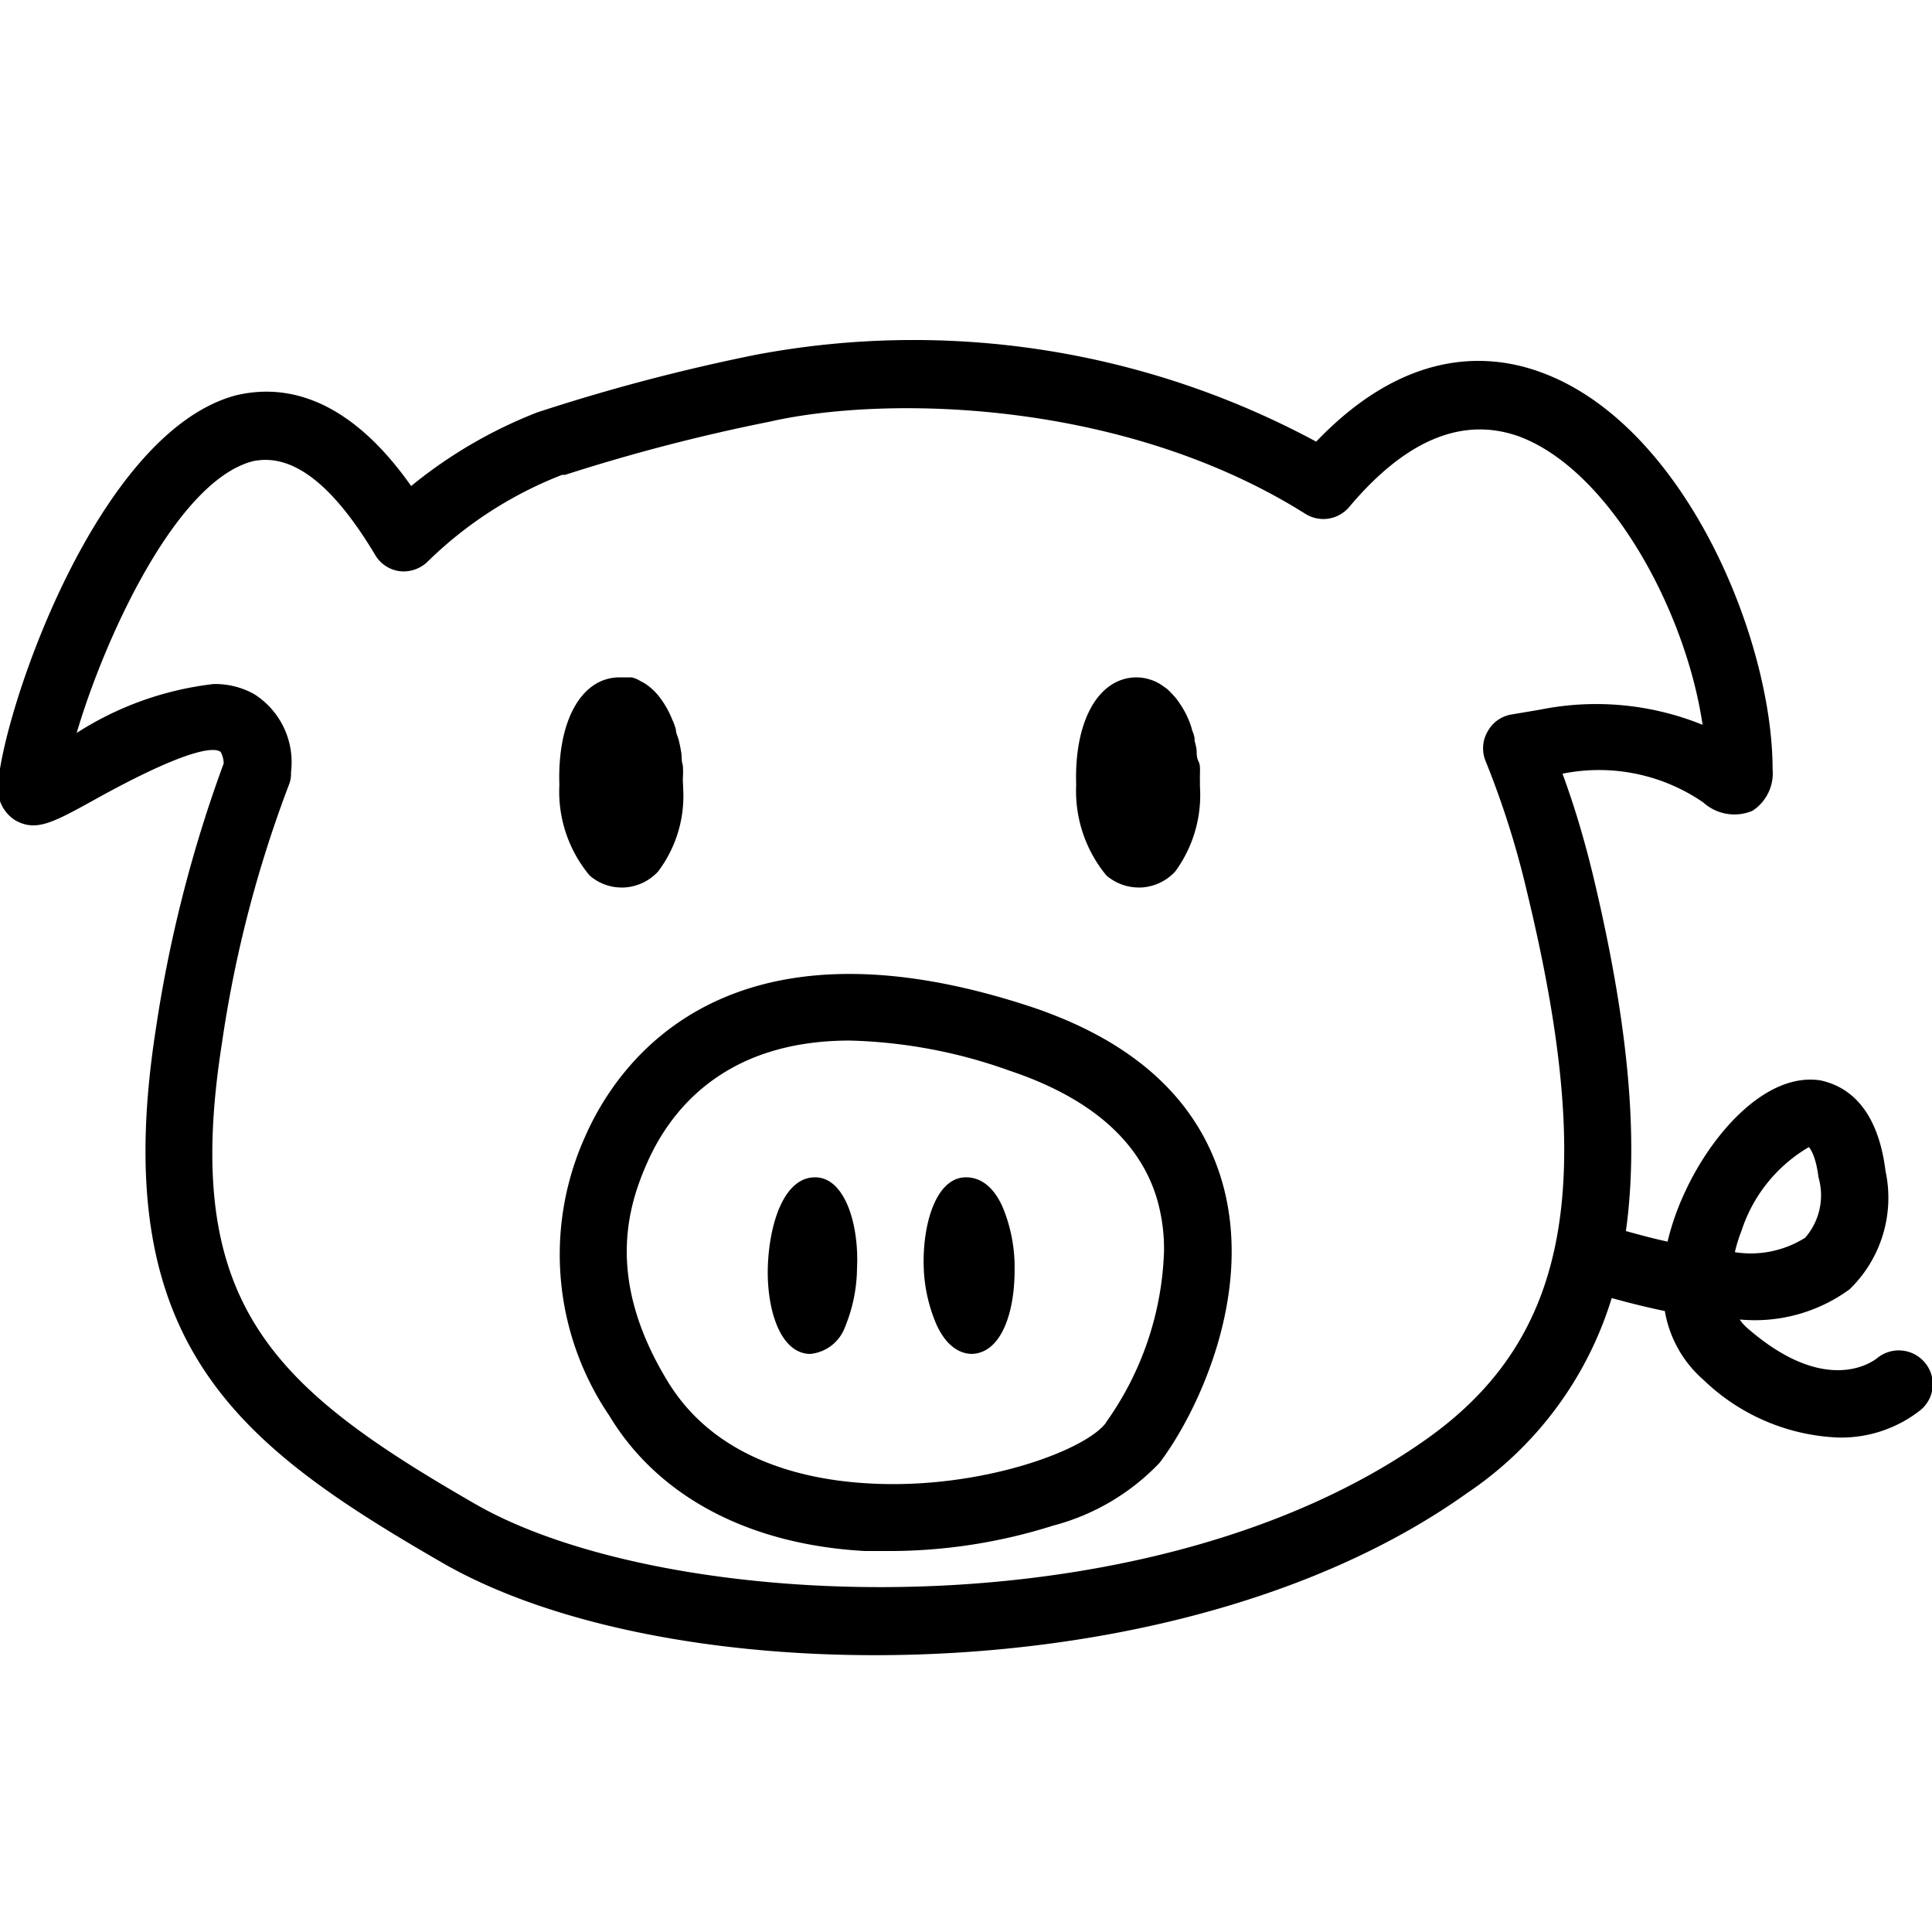
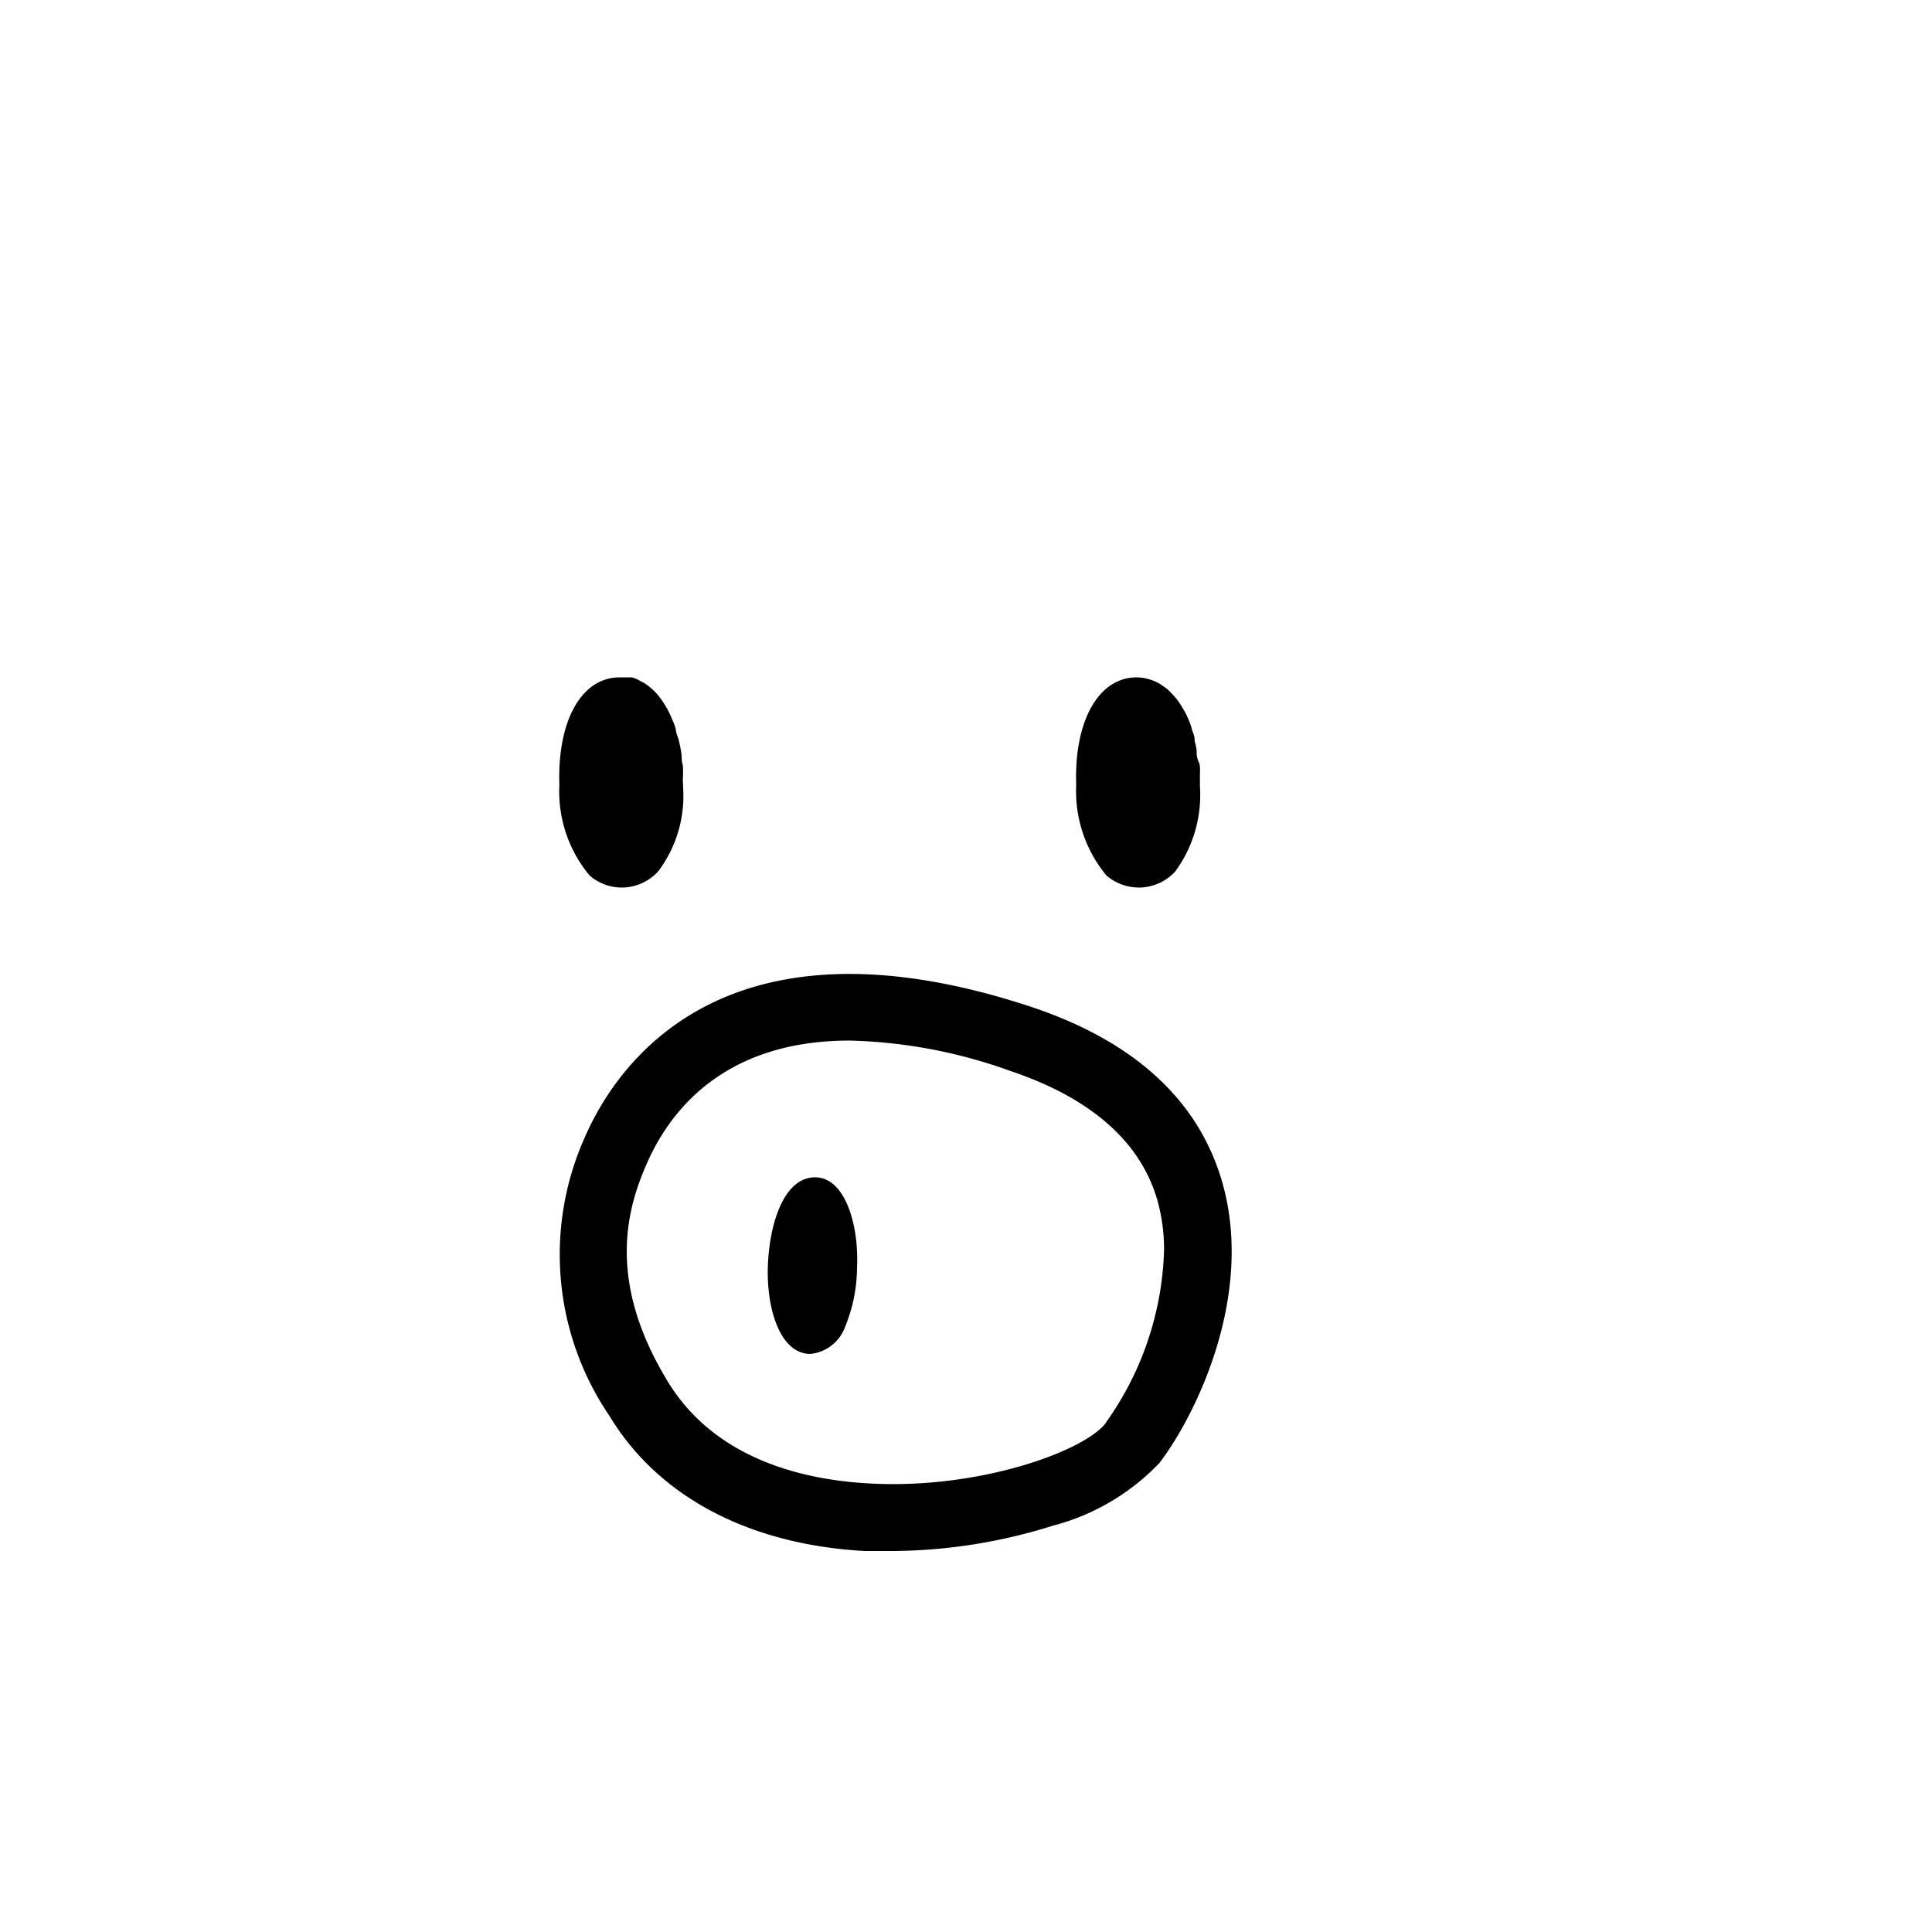
<svg xmlns="http://www.w3.org/2000/svg" id="Layer_1" data-name="Layer 1" viewBox="0 0 64 64">
  <path d="M40.44,39c-.82-2.63-2.93-4.53-6.29-5.65C24,30,20.43,35.24,19.37,37.68a9.5,9.5,0,0,0,.81,9.21c1.62,2.69,4.63,4.28,8.48,4.49l.84,0a18,18,0,0,0,5.38-.84,7.48,7.48,0,0,0,3.53-2.08C39.63,46.86,41.62,42.8,40.44,39Zm-3.81,8.14c-.71.93-4.2,2.21-7.85,2-2.19-.12-5.12-.81-6.68-3.41-2-3.3-1.34-5.67-.68-7.17.75-1.73,2.54-4.09,6.73-4.09a16.85,16.85,0,0,1,5.3,1c2.63.88,4.27,2.29,4.86,4.19a5.94,5.94,0,0,1,.25,1.78A10.33,10.33,0,0,1,36.63,47.13Z" />
  <path d="M22.63,26.11a4.15,4.15,0,0,1-.83,2.76,1.65,1.65,0,0,1-1.13.53h-.05A1.61,1.61,0,0,1,19.53,29a4.34,4.34,0,0,1-1-3c-.07-2.08.7-3.51,1.93-3.56h.06l.2,0,.21,0a1,1,0,0,1,.3.13,1.18,1.18,0,0,1,.19.11,2.09,2.09,0,0,1,.28.24l.1.11c.05.07.11.14.16.22a3,3,0,0,1,.31.59,1.85,1.85,0,0,1,.12.33c0,.12.07.24.1.37s.06.27.08.41,0,.26.05.4a3.15,3.15,0,0,1,0,.44C22.62,25.93,22.63,26,22.63,26.11Z" />
  <path d="M39.75,25.84v.22a4.28,4.28,0,0,1-.82,2.81,1.65,1.65,0,0,1-1.13.53h-.06A1.65,1.65,0,0,1,36.65,29a4.39,4.39,0,0,1-1-3c-.07-2.08.71-3.51,1.94-3.56h.06a1.4,1.4,0,0,1,.41.06,1.44,1.44,0,0,1,.4.18l.2.14a3.47,3.47,0,0,1,.32.34,0,0,0,0,0,0,0,3.7,3.7,0,0,1,.28.44,3,3,0,0,1,.16.36,1.55,1.55,0,0,1,.07.23,1.21,1.21,0,0,1,.08.25.29.29,0,0,1,0,.09,2.82,2.82,0,0,1,.07.31c0,.13,0,.26.07.4S39.74,25.63,39.75,25.84Z" />
  <path d="M28.39,42A5.22,5.22,0,0,1,28,43.94a1.37,1.37,0,0,1-1.15.91h-.05c-1-.05-1.43-1.59-1.36-3S26,39,27,39,28.46,40.59,28.39,42Z" />
-   <path d="M33.61,41.87v.22c0,1.35-.42,2.72-1.41,2.76h0c-.29,0-.81-.14-1.19-1A5.22,5.22,0,0,1,30.6,42C30.55,40.57,31,39,32,39c.29,0,.83.11,1.22,1A5.21,5.21,0,0,1,33.61,41.87Z" />
-   <path d="M63.74,45.11A1.13,1.13,0,0,0,62.17,45c-.17.13-1.71,1.24-4.28-1a1.42,1.42,0,0,1-.26-.29,5.32,5.32,0,0,0,3.64-1,4.22,4.22,0,0,0,1.19-3.92c-.29-2.33-1.47-2.85-2.15-3-1.78-.28-3.57,1.71-4.48,3.67a8.58,8.58,0,0,0-.59,1.67c-.56-.12-1.05-.26-1.38-.35.44-3.15.06-7-1.1-11.83-.28-1.15-.61-2.26-1-3.32a6.09,6.09,0,0,1,4.66.95,1.54,1.54,0,0,0,1.63.28,1.48,1.48,0,0,0,.67-1.37c0-4.33-2.92-11.43-7.68-13.16-1.8-.66-4.52-.75-7.44,2.3A28.11,28.11,0,0,0,25,11.76a63.58,63.58,0,0,0-7.2,1.9,15.46,15.46,0,0,0-4.18,2.44c-2.19-3.11-4.34-3.36-5.82-3-4.73,1.28-7.87,11-7.87,13.07a1.24,1.24,0,0,0,.57,1c.68.39,1.24.09,2.58-.65,3-1.67,4-1.8,4.23-1.61a.82.82,0,0,1,.1.38,44.38,44.38,0,0,0-2.26,8.88C3.56,44.52,7.87,47.85,14.62,51.75c3.45,2,8.73,3.08,14.36,3.08,7,0,14.42-1.66,19.62-5.37A12,12,0,0,0,53.39,43c.47.13,1.08.29,1.76.43a3.88,3.88,0,0,0,1.28,2.28,6.82,6.82,0,0,0,4.46,1.91,4.24,4.24,0,0,0,2.73-.91A1.11,1.11,0,0,0,63.74,45.11ZM47.3,47.64c-9.17,6.54-25.21,5.84-31.56,2.18C9,45.94,6,43.18,7.35,34.57A40.34,40.34,0,0,1,9.57,26a1,1,0,0,0,.07-.42A2.67,2.67,0,0,0,8.43,23a2.64,2.64,0,0,0-1.36-.34,10.63,10.63,0,0,0-4.53,1.62c.9-3.06,3.27-8.33,5.83-9C9.66,15,11,16,12.42,18.37a1.11,1.11,0,0,0,.81.55,1.14,1.14,0,0,0,.93-.31,13.19,13.19,0,0,1,4.46-2.88l.1,0a61.17,61.17,0,0,1,6.77-1.76c3.8-.87,11.67-.77,17.75,3.05a1.12,1.12,0,0,0,1.45-.22c1.88-2.24,3.76-3,5.61-2.35,3,1.1,5.54,5.75,6.1,9.56a9.38,9.38,0,0,0-5.39-.5l-.95.16a1.1,1.1,0,0,0-.78.56,1.11,1.11,0,0,0-.06,1,29.26,29.26,0,0,1,1.36,4.3C52.92,39.18,52,44.28,47.3,47.64Zm10.39-6.87A5,5,0,0,1,59.92,38s.22.2.32,1a2.14,2.14,0,0,1-.44,2,3.38,3.38,0,0,1-2.33.48A4.76,4.76,0,0,1,57.69,40.77Z" />
</svg>